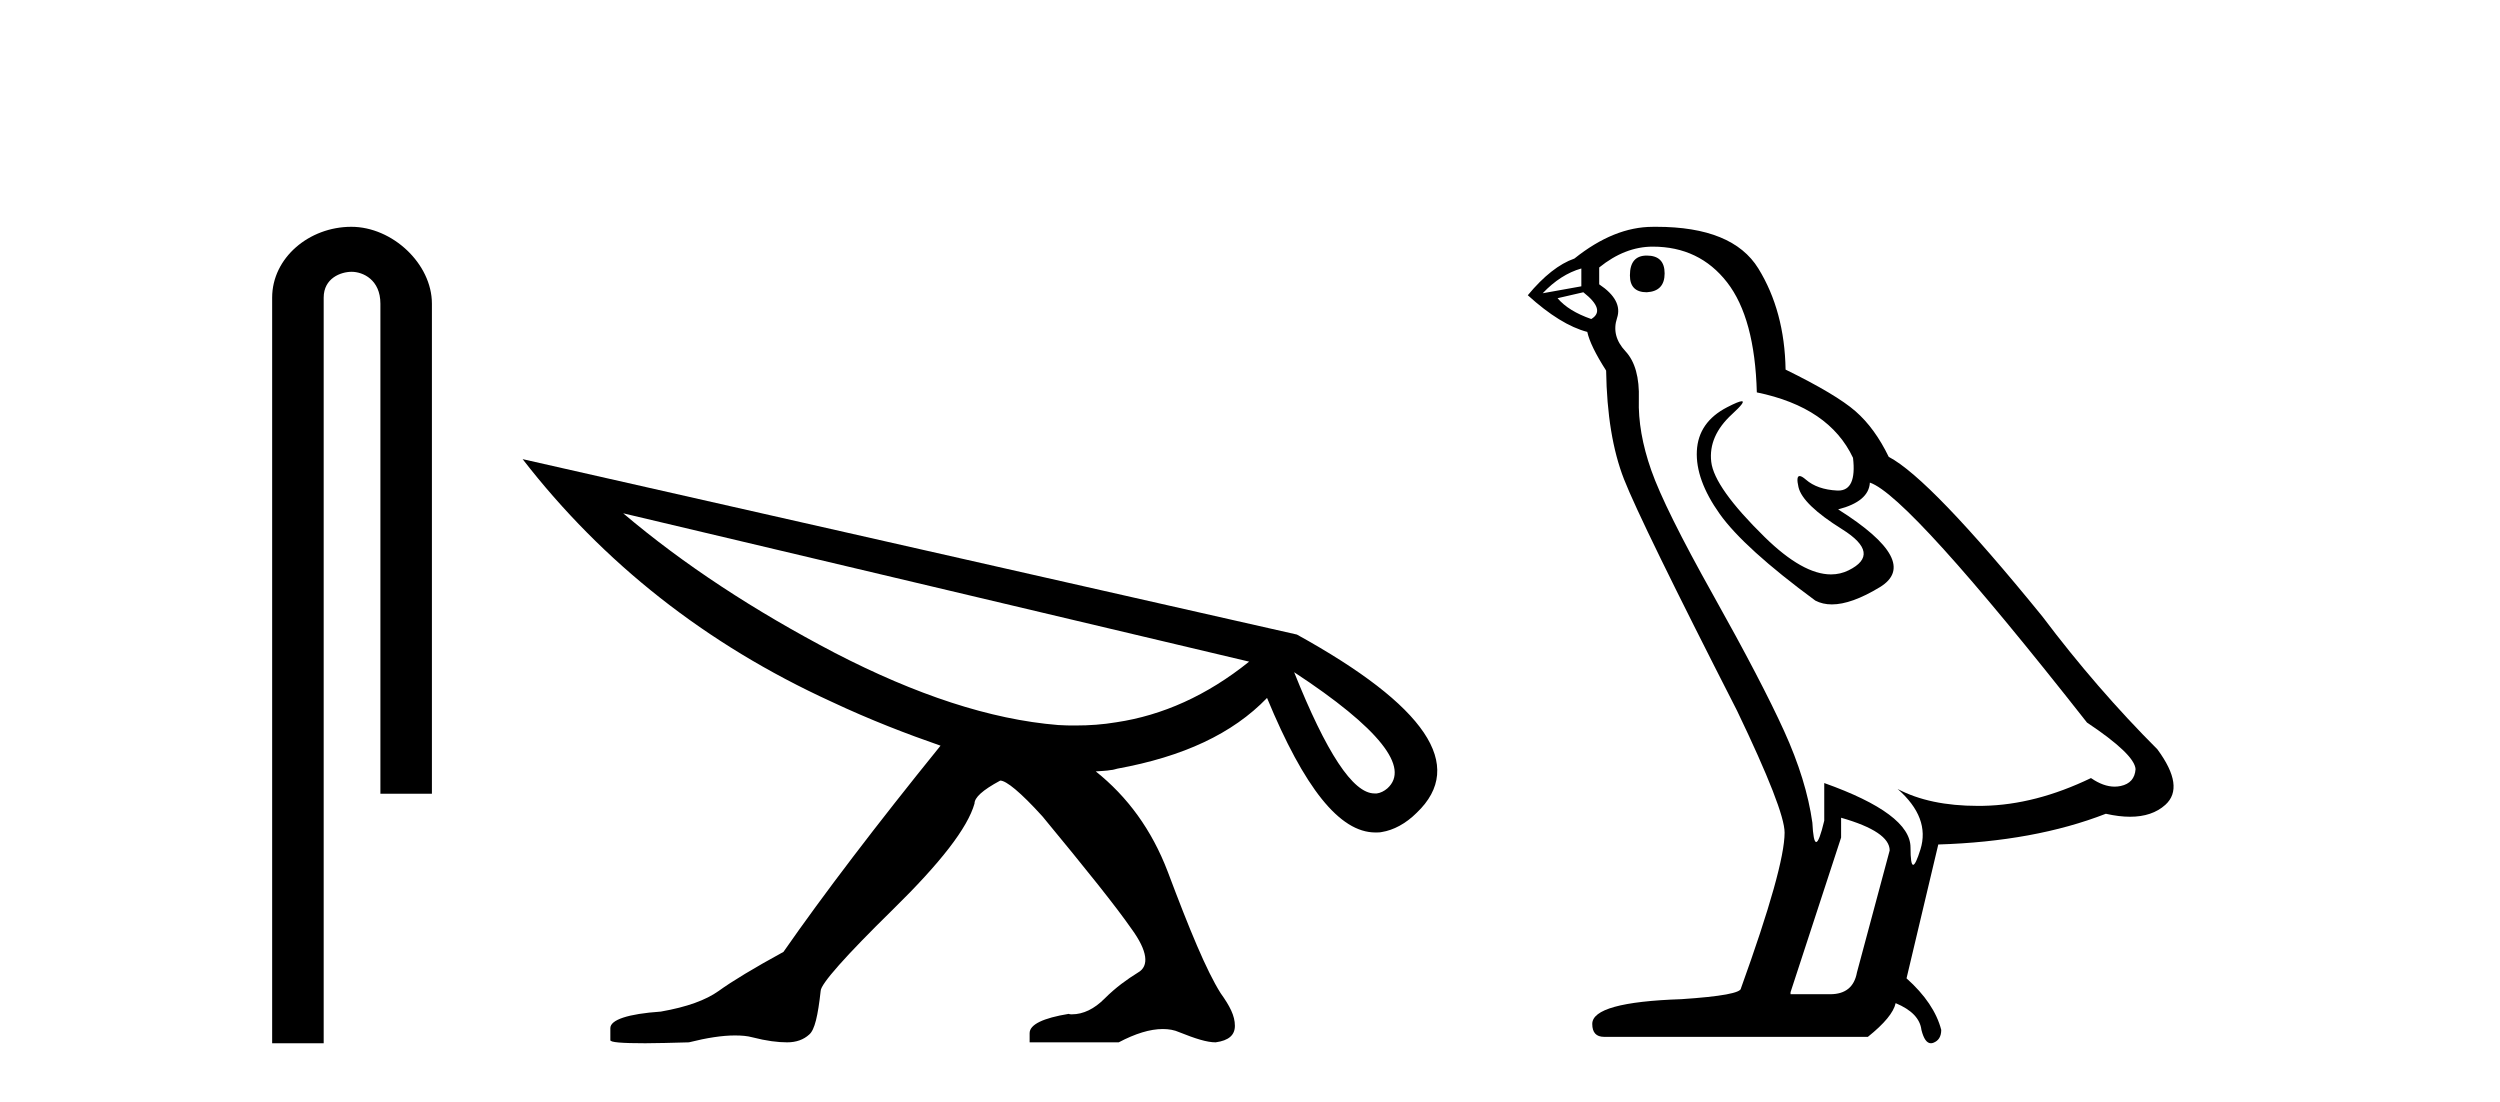
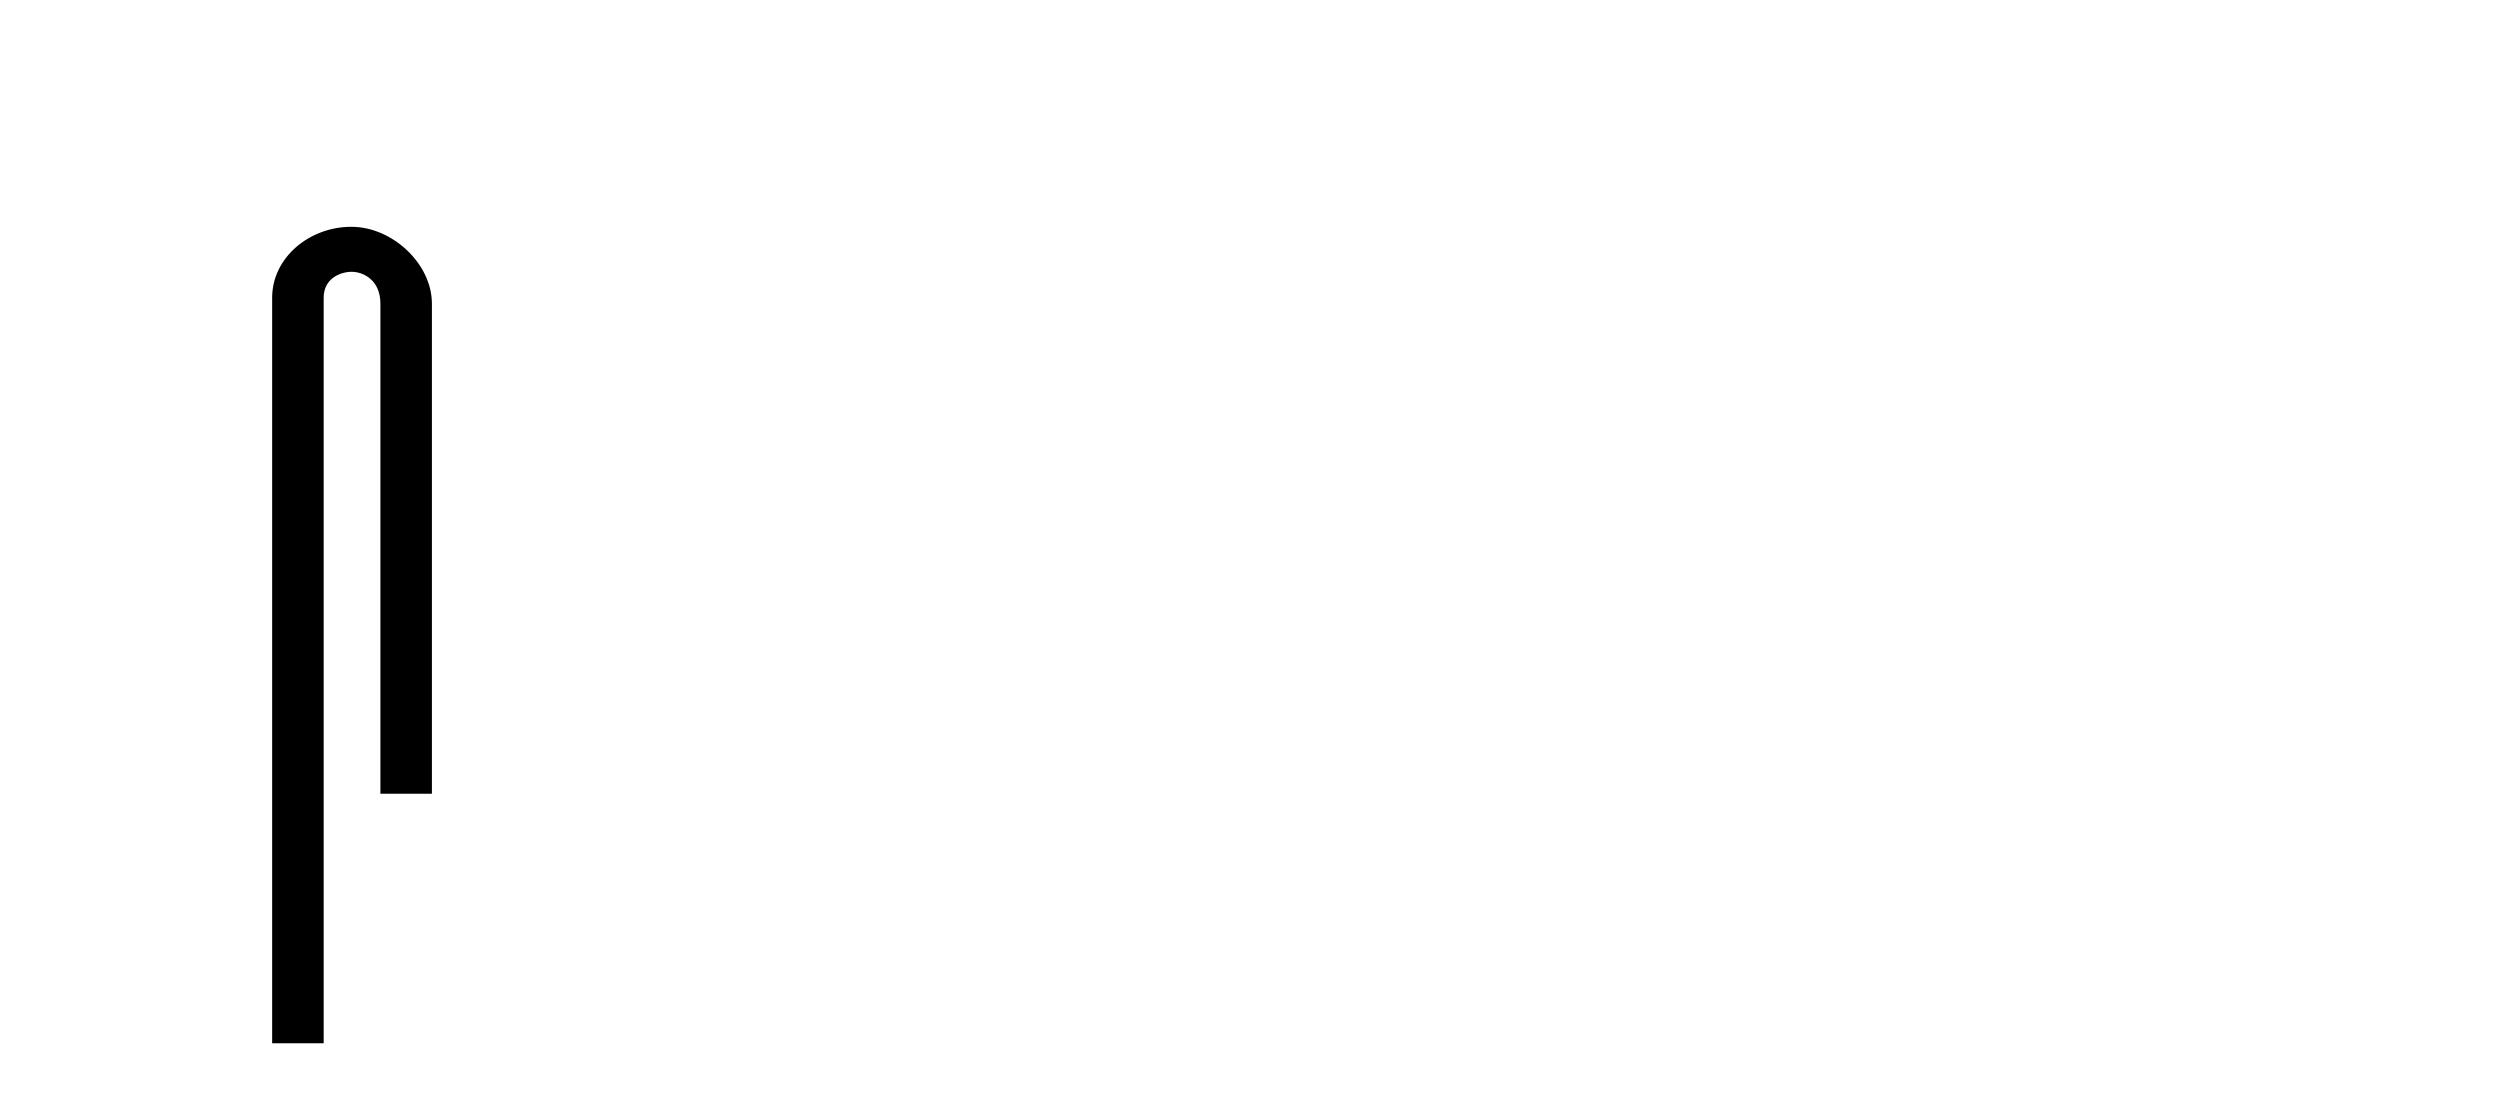
<svg xmlns="http://www.w3.org/2000/svg" width="93.0" height="41.0">
  <path d="M 13.069 8.437 C 11.5 8.437 10.124 9.591 10.124 11.072 L 10.124 38.809 L 12.041 38.809 L 12.041 11.072 C 12.041 10.346 12.68 10.111 13.081 10.111 C 13.502 10.111 14.151 10.406 14.151 11.296 L 14.151 29.526 L 16.067 29.526 L 16.067 11.296 C 16.067 9.813 14.598 8.437 13.069 8.437 Z" style="fill:#000000;stroke:none" />
-   <path d="M 23.183 19.095 L 46.468 24.613 C 44.896 25.877 43.239 26.612 41.531 26.868 C 41.018 26.954 40.523 26.988 40.027 26.988 C 39.805 26.988 39.583 26.988 39.361 26.971 C 36.833 26.766 34.065 25.843 31.059 24.289 C 28.052 22.717 25.421 20.992 23.183 19.095 ZM 48.142 25.006 C 51.319 27.09 52.464 28.559 51.61 29.328 C 51.49 29.431 51.353 29.499 51.217 29.516 L 51.131 29.516 C 50.328 29.516 49.338 27.996 48.142 25.006 ZM 19.442 17.08 C 22.432 20.94 26.258 23.964 30.922 26.099 C 32.374 26.783 33.758 27.312 34.988 27.739 C 32.596 30.695 30.632 33.274 29.145 35.41 C 28.052 36.008 27.232 36.503 26.737 36.862 C 26.258 37.204 25.558 37.46 24.584 37.631 C 23.354 37.716 22.705 37.938 22.705 38.246 L 22.705 38.69 C 22.688 38.775 23.132 38.809 24.003 38.809 C 24.447 38.809 24.977 38.792 25.626 38.775 C 26.309 38.604 26.873 38.519 27.334 38.519 C 27.591 38.519 27.796 38.536 27.984 38.587 C 28.513 38.724 28.94 38.775 29.282 38.775 C 29.624 38.775 29.897 38.673 30.102 38.485 C 30.307 38.314 30.427 37.784 30.529 36.862 C 30.529 36.606 31.452 35.564 33.211 33.838 C 34.988 32.096 35.996 30.797 36.252 29.892 C 36.252 29.67 36.542 29.397 37.209 29.038 C 37.431 29.038 37.96 29.465 38.78 30.37 C 40.403 32.335 41.513 33.719 42.094 34.556 C 42.692 35.376 42.761 35.939 42.333 36.179 C 41.923 36.435 41.513 36.725 41.086 37.152 C 40.711 37.528 40.301 37.733 39.874 37.733 C 39.822 37.733 39.788 37.733 39.754 37.716 C 38.814 37.87 38.302 38.109 38.302 38.433 L 38.302 38.775 L 41.616 38.775 C 42.231 38.451 42.778 38.28 43.256 38.28 C 43.478 38.28 43.683 38.314 43.871 38.399 C 44.469 38.638 44.896 38.775 45.221 38.775 C 45.716 38.707 45.938 38.502 45.938 38.16 C 45.938 37.784 45.75 37.426 45.408 36.947 C 44.879 36.11 44.247 34.573 43.444 32.437 C 42.846 30.866 41.941 29.636 40.762 28.696 C 40.95 28.679 41.155 28.679 41.326 28.645 C 41.394 28.645 41.496 28.611 41.565 28.594 C 44.008 28.149 45.853 27.295 47.134 25.963 C 48.518 29.311 49.833 30.968 51.165 30.968 C 51.251 30.968 51.336 30.968 51.405 30.951 C 51.832 30.883 52.293 30.644 52.703 30.234 C 54.548 28.474 53.045 26.253 48.244 23.605 L 19.442 17.08 Z" style="fill:#000000;stroke:none" />
-   <path d="M 61.26 9.507 Q 60.633 9.507 60.633 10.245 Q 60.633 10.872 61.26 10.872 Q 61.924 10.835 61.924 10.171 Q 61.924 9.507 61.26 9.507 ZM 58.826 9.987 L 58.826 10.651 L 57.388 10.909 Q 58.052 10.208 58.826 9.987 ZM 58.9 10.872 Q 59.748 11.536 59.195 11.868 Q 58.347 11.573 57.941 11.093 L 58.9 10.872 ZM 61.482 9.175 Q 63.215 9.175 64.248 10.503 Q 65.28 11.831 65.354 14.597 Q 68.047 15.15 68.932 17.031 Q 69.075 18.249 68.383 18.249 Q 68.363 18.249 68.342 18.248 Q 67.604 18.211 67.18 17.843 Q 67.026 17.709 66.947 17.709 Q 66.809 17.709 66.903 18.119 Q 67.051 18.765 68.526 19.687 Q 70.001 20.609 68.766 21.217 Q 68.459 21.368 68.113 21.368 Q 67.064 21.368 65.649 19.982 Q 63.768 18.138 63.658 17.179 Q 63.547 16.22 64.432 15.408 Q 64.958 14.926 64.794 14.926 Q 64.681 14.926 64.248 15.15 Q 63.178 15.703 63.123 16.773 Q 63.068 17.843 63.971 19.115 Q 64.875 20.388 67.53 22.342 Q 67.802 22.484 68.145 22.484 Q 68.874 22.484 69.928 21.844 Q 71.477 20.904 68.379 18.949 Q 69.522 18.654 69.559 17.953 Q 70.997 18.433 77.636 26.879 Q 79.406 28.059 79.443 28.612 Q 79.406 29.129 78.89 29.239 Q 78.779 29.263 78.665 29.263 Q 78.247 29.263 77.784 28.944 Q 75.718 29.94 73.782 29.977 Q 73.68 29.979 73.58 29.979 Q 71.78 29.979 70.592 29.35 L 70.592 29.35 Q 71.809 30.42 71.44 31.6 Q 71.261 32.172 71.169 32.172 Q 71.071 32.172 71.071 31.526 Q 71.071 30.272 67.862 29.129 L 67.862 30.53 Q 67.673 31.324 67.562 31.324 Q 67.456 31.324 67.42 30.604 Q 67.198 29.018 66.368 27.192 Q 65.539 25.367 63.731 22.139 Q 61.924 18.912 61.426 17.492 Q 60.928 16.072 60.965 14.855 Q 61.002 13.638 60.467 13.066 Q 59.933 12.495 60.154 11.831 Q 60.375 11.167 59.49 10.577 L 59.49 9.95 Q 60.449 9.175 61.482 9.175 ZM 68.489 30.42 Q 70.296 30.936 70.296 31.637 L 69.079 36.173 Q 68.932 36.985 68.084 36.985 L 66.608 36.985 L 66.608 36.911 L 68.489 31.157 L 68.489 30.42 ZM 61.615 8.437 Q 61.549 8.437 61.482 8.438 Q 60.043 8.438 58.568 9.618 Q 57.72 9.913 56.834 10.983 Q 58.052 12.089 59.047 12.347 Q 59.158 12.864 59.748 13.786 Q 59.785 16.22 60.412 17.824 Q 61.039 19.429 64.617 26.436 Q 66.387 30.124 66.387 30.973 Q 66.387 32.264 64.764 36.763 Q 64.764 37.022 62.551 37.169 Q 59.232 37.28 59.232 38.091 Q 59.232 38.571 59.674 38.571 L 69.485 38.571 Q 70.407 37.833 70.518 37.317 Q 71.403 37.685 71.477 38.312 Q 71.601 38.809 71.83 38.809 Q 71.873 38.809 71.919 38.792 Q 72.214 38.681 72.214 38.312 Q 71.956 37.317 70.923 36.394 L 72.104 31.415 Q 75.681 31.305 78.337 30.272 Q 78.829 30.383 79.238 30.383 Q 80.058 30.383 80.55 29.94 Q 81.287 29.276 80.255 27.875 Q 78.005 25.625 75.976 22.932 Q 71.809 17.806 70.26 16.994 Q 69.743 15.925 69.024 15.298 Q 68.305 14.671 66.424 13.749 Q 66.387 11.573 65.41 9.987 Q 64.454 8.437 61.615 8.437 Z" style="fill:#000000;stroke:none" />
</svg>